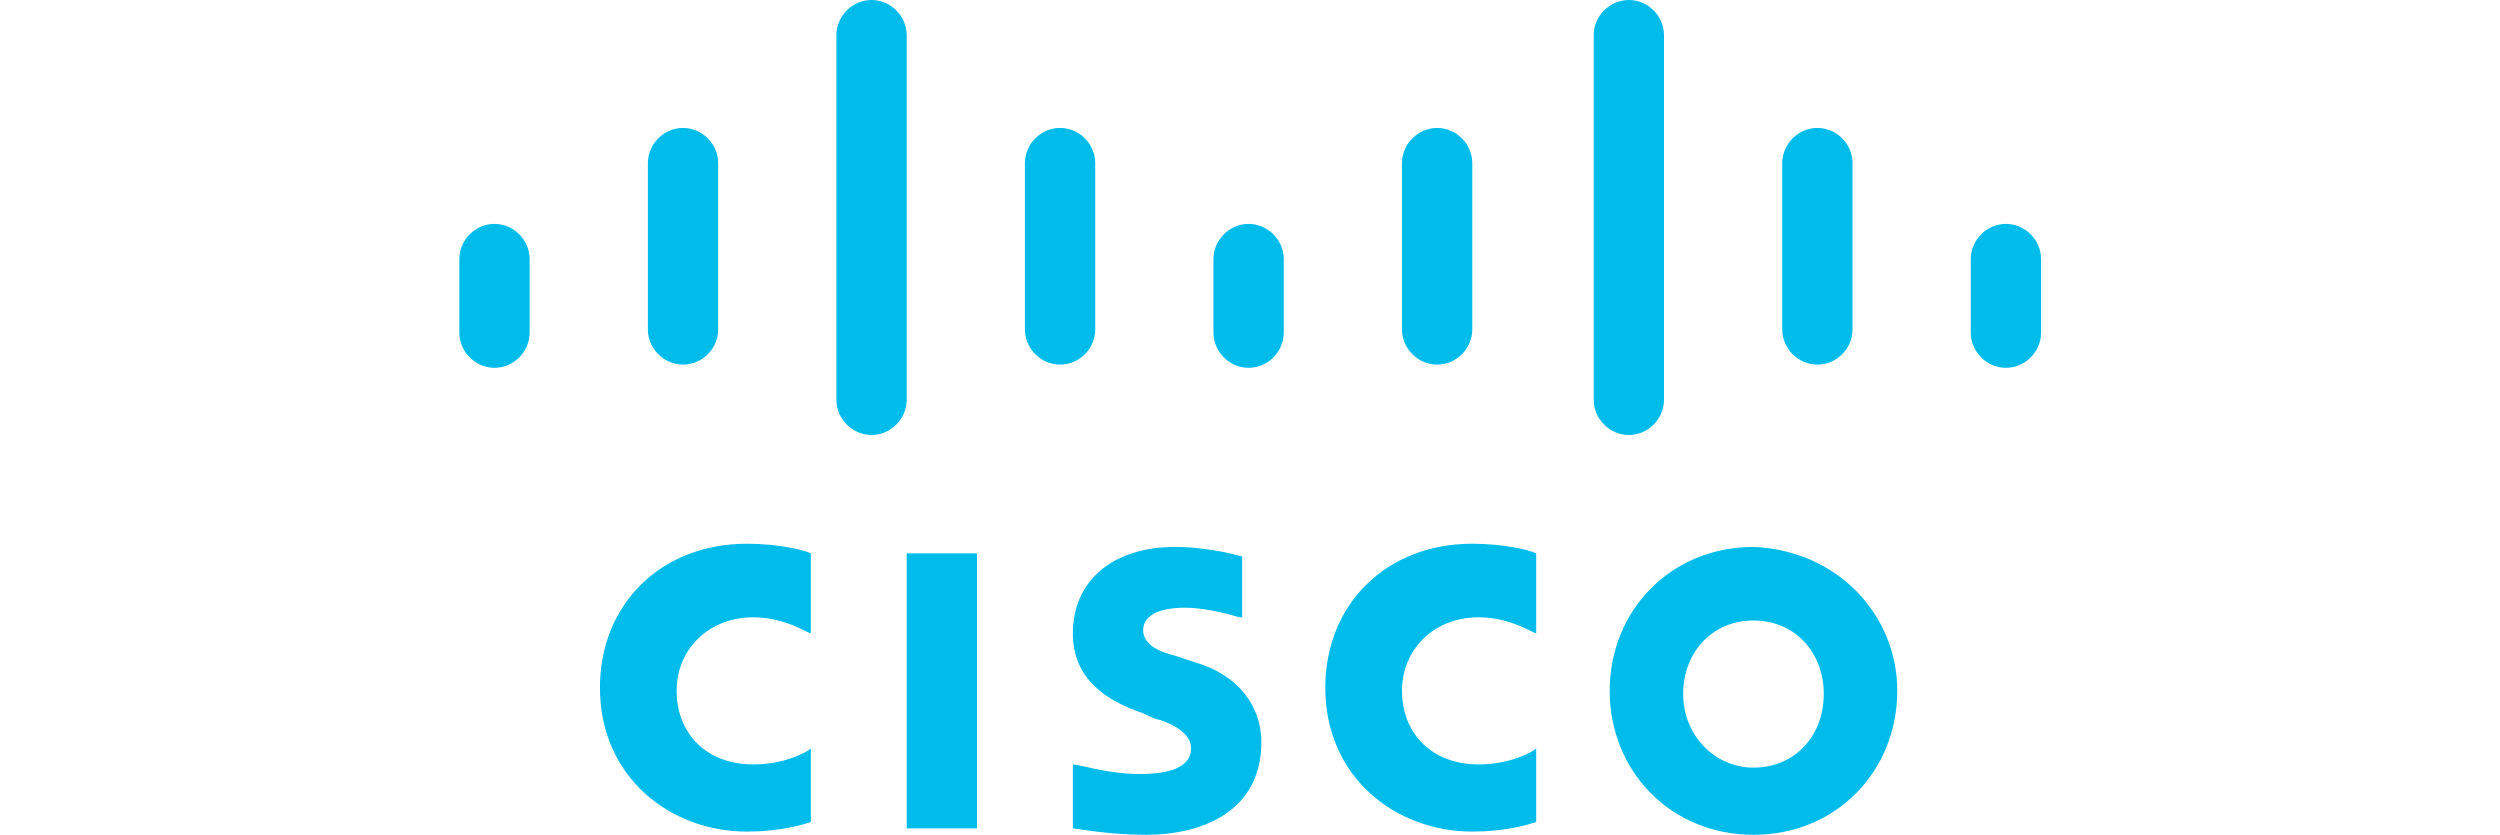
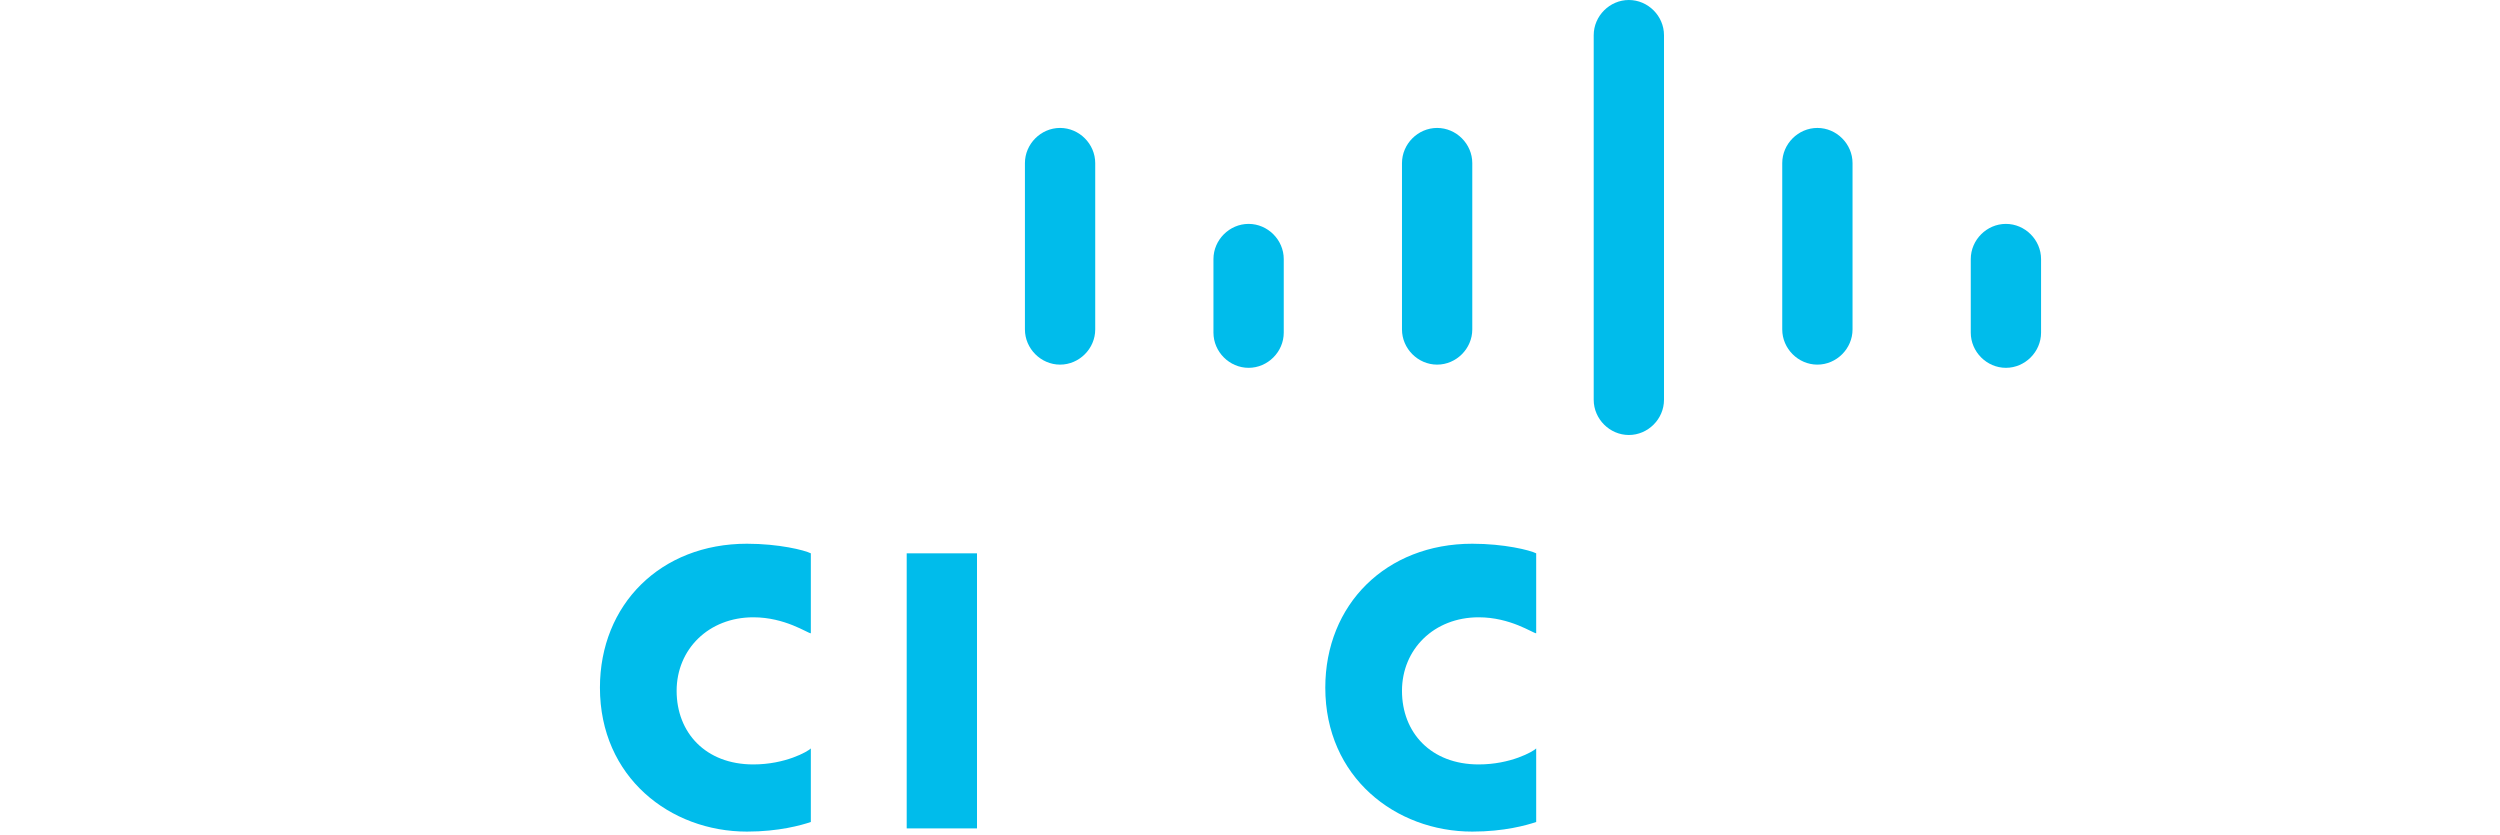
<svg xmlns="http://www.w3.org/2000/svg" width="1536" height="513" viewBox="0 0 1536 513" fill="none">
-   <path d="M600.266 339.97H557.075V508.971H600.266V339.97Z" fill="#00BCEB" />
+   <path d="M600.266 339.97H557.075V508.971H600.266Z" fill="#00BCEB" />
  <path d="M943.834 389.095C941.871 389.095 928.128 379.269 908.496 379.269C881.01 379.269 861.378 398.92 861.378 424.467C861.378 450.014 879.047 469.665 908.496 469.665C928.128 469.665 941.871 461.805 943.834 459.84V505.038C937.944 507.003 924.202 510.933 904.569 510.933C857.451 510.933 814.26 477.526 814.26 422.502C814.26 371.409 851.561 334.071 904.569 334.071C924.202 334.071 939.908 338.001 943.834 339.966V389.095Z" fill="#00BCEB" />
  <path d="M498.177 389.095C496.214 389.095 482.471 379.269 462.838 379.269C435.353 379.269 415.72 398.92 415.72 424.467C415.72 450.014 433.39 469.665 462.838 469.665C482.471 469.665 496.214 461.805 498.177 459.84V505.038C492.287 507.003 478.544 510.933 458.912 510.933C411.794 510.933 368.602 477.526 368.602 422.502C368.602 371.409 405.904 334.071 458.912 334.071C478.544 334.071 494.25 338.001 498.177 339.966V389.095Z" fill="#00BCEB" />
-   <path d="M1077.34 381.238C1051.81 381.238 1034.14 400.889 1034.14 426.436C1034.14 451.983 1053.78 471.634 1077.34 471.634C1102.86 471.634 1120.53 451.983 1120.53 426.436C1120.53 400.889 1102.86 381.238 1077.34 381.238ZM1165.68 424.471C1165.68 473.599 1128.38 512.902 1077.34 512.902C1026.29 512.902 988.99 473.599 988.99 424.471C988.99 375.342 1026.29 336.04 1077.34 336.04C1128.38 338.005 1165.68 377.308 1165.68 424.471Z" fill="#00BCEB" />
-   <path d="M761.251 379.273C761.251 379.273 743.582 373.377 727.876 373.377C710.207 373.377 702.354 379.273 702.354 387.133C702.354 396.959 714.133 400.889 721.986 402.854L733.766 406.785C761.251 414.645 774.994 434.296 774.994 455.913C774.994 499.146 737.692 512.902 704.317 512.902C680.758 512.902 661.125 508.972 659.162 508.972V469.669C663.089 469.669 680.758 475.564 700.39 475.564C721.986 475.564 731.802 469.669 731.802 459.843C731.802 451.983 723.949 446.087 712.17 442.157C710.207 442.157 706.28 440.192 702.354 438.227C678.795 430.366 659.162 416.61 659.162 389.098C659.162 357.656 682.721 336.04 721.986 336.04C743.582 336.04 763.215 341.935 763.215 341.935V379.273H761.251Z" fill="#00BCEB" />
-   <path d="M325.41 159.176C325.41 147.386 315.594 137.56 303.814 137.56C292.035 137.56 282.218 147.386 282.218 159.176V204.374C282.218 216.165 292.035 225.991 303.814 225.991C315.594 225.991 325.41 216.165 325.41 204.374V159.176Z" fill="#00BCEB" />
-   <path d="M441.242 100.221C441.242 88.43 431.426 78.605 419.646 78.605C407.867 78.605 398.051 88.43 398.051 100.221V202.408C398.051 214.199 407.867 224.025 419.646 224.025C431.426 224.025 441.242 214.199 441.242 202.408V100.221Z" fill="#00BCEB" />
-   <path d="M557.075 21.616C557.075 9.826 547.259 0 535.479 0C523.7 0 513.883 9.826 513.883 21.616V245.642C513.883 257.432 523.7 267.258 535.479 267.258C547.259 267.258 557.075 257.432 557.075 245.642V21.616Z" fill="#00BCEB" />
  <path d="M672.905 100.221C672.905 88.43 663.089 78.605 651.309 78.605C639.53 78.605 629.714 88.43 629.714 100.221V202.408C629.714 214.199 639.53 224.025 651.309 224.025C663.089 224.025 672.905 214.199 672.905 202.408V100.221Z" fill="#00BCEB" />
  <path d="M788.737 159.176C788.737 147.386 778.921 137.56 767.142 137.56C755.362 137.56 745.546 147.386 745.546 159.176V204.374C745.546 216.165 755.362 225.991 767.142 225.991C778.921 225.991 788.737 216.165 788.737 204.374V159.176Z" fill="#00BCEB" />
  <path d="M904.57 100.221C904.57 88.43 894.754 78.605 882.974 78.605C871.195 78.605 861.379 88.43 861.379 100.221V202.408C861.379 214.199 871.195 224.025 882.974 224.025C894.754 224.025 904.57 214.199 904.57 202.408V100.221Z" fill="#00BCEB" />
  <path d="M1022.36 21.616C1022.36 9.826 1012.55 0 1000.77 0C988.989 0 979.173 9.826 979.173 21.616V245.642C979.173 257.432 988.989 267.258 1000.77 267.258C1012.55 267.258 1022.36 257.432 1022.36 245.642V21.616Z" fill="#00BCEB" />
  <path d="M1138.2 100.221C1138.2 88.43 1128.38 78.605 1116.6 78.605C1104.82 78.605 1095.01 88.43 1095.01 100.221V202.408C1095.01 214.199 1104.82 224.025 1116.6 224.025C1128.38 224.025 1138.2 214.199 1138.2 202.408V100.221Z" fill="#00BCEB" />
  <path d="M1254.03 159.176C1254.03 147.386 1244.21 137.56 1232.43 137.56C1220.65 137.56 1210.84 147.386 1210.84 159.176V204.374C1210.84 216.165 1220.65 225.991 1232.43 225.991C1244.21 225.991 1254.03 216.165 1254.03 204.374V159.176Z" fill="#00BCEB" />
</svg>